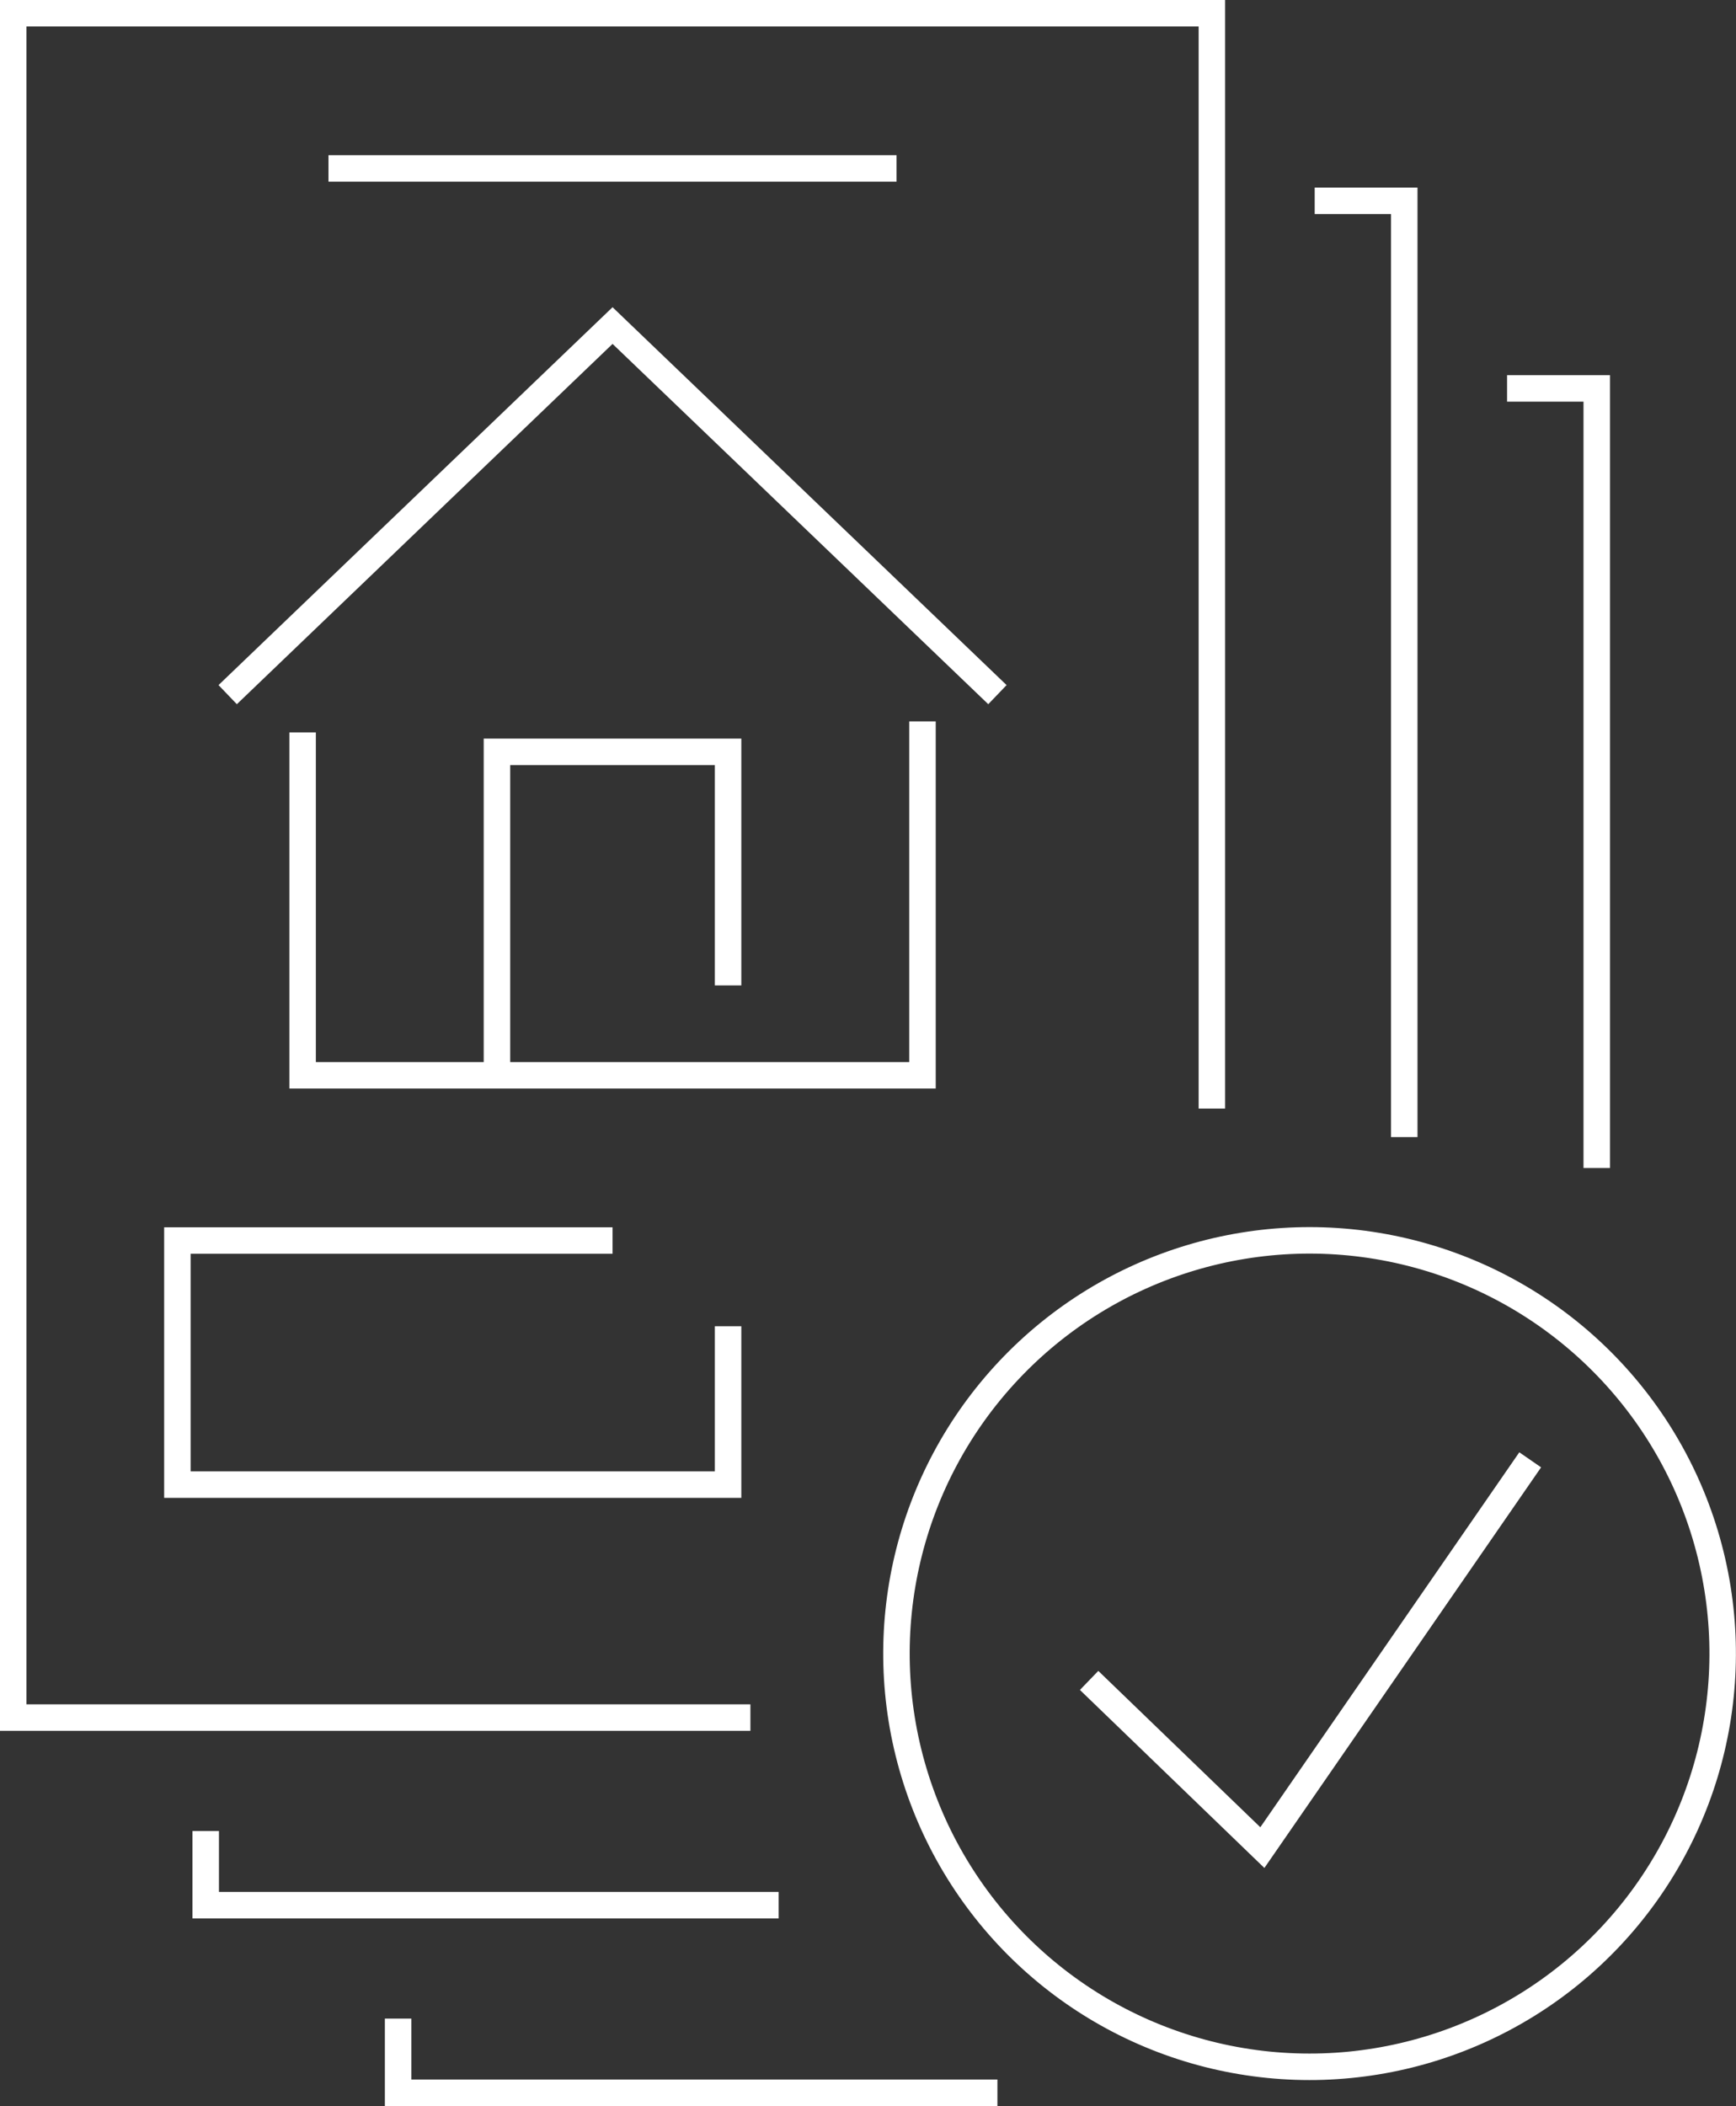
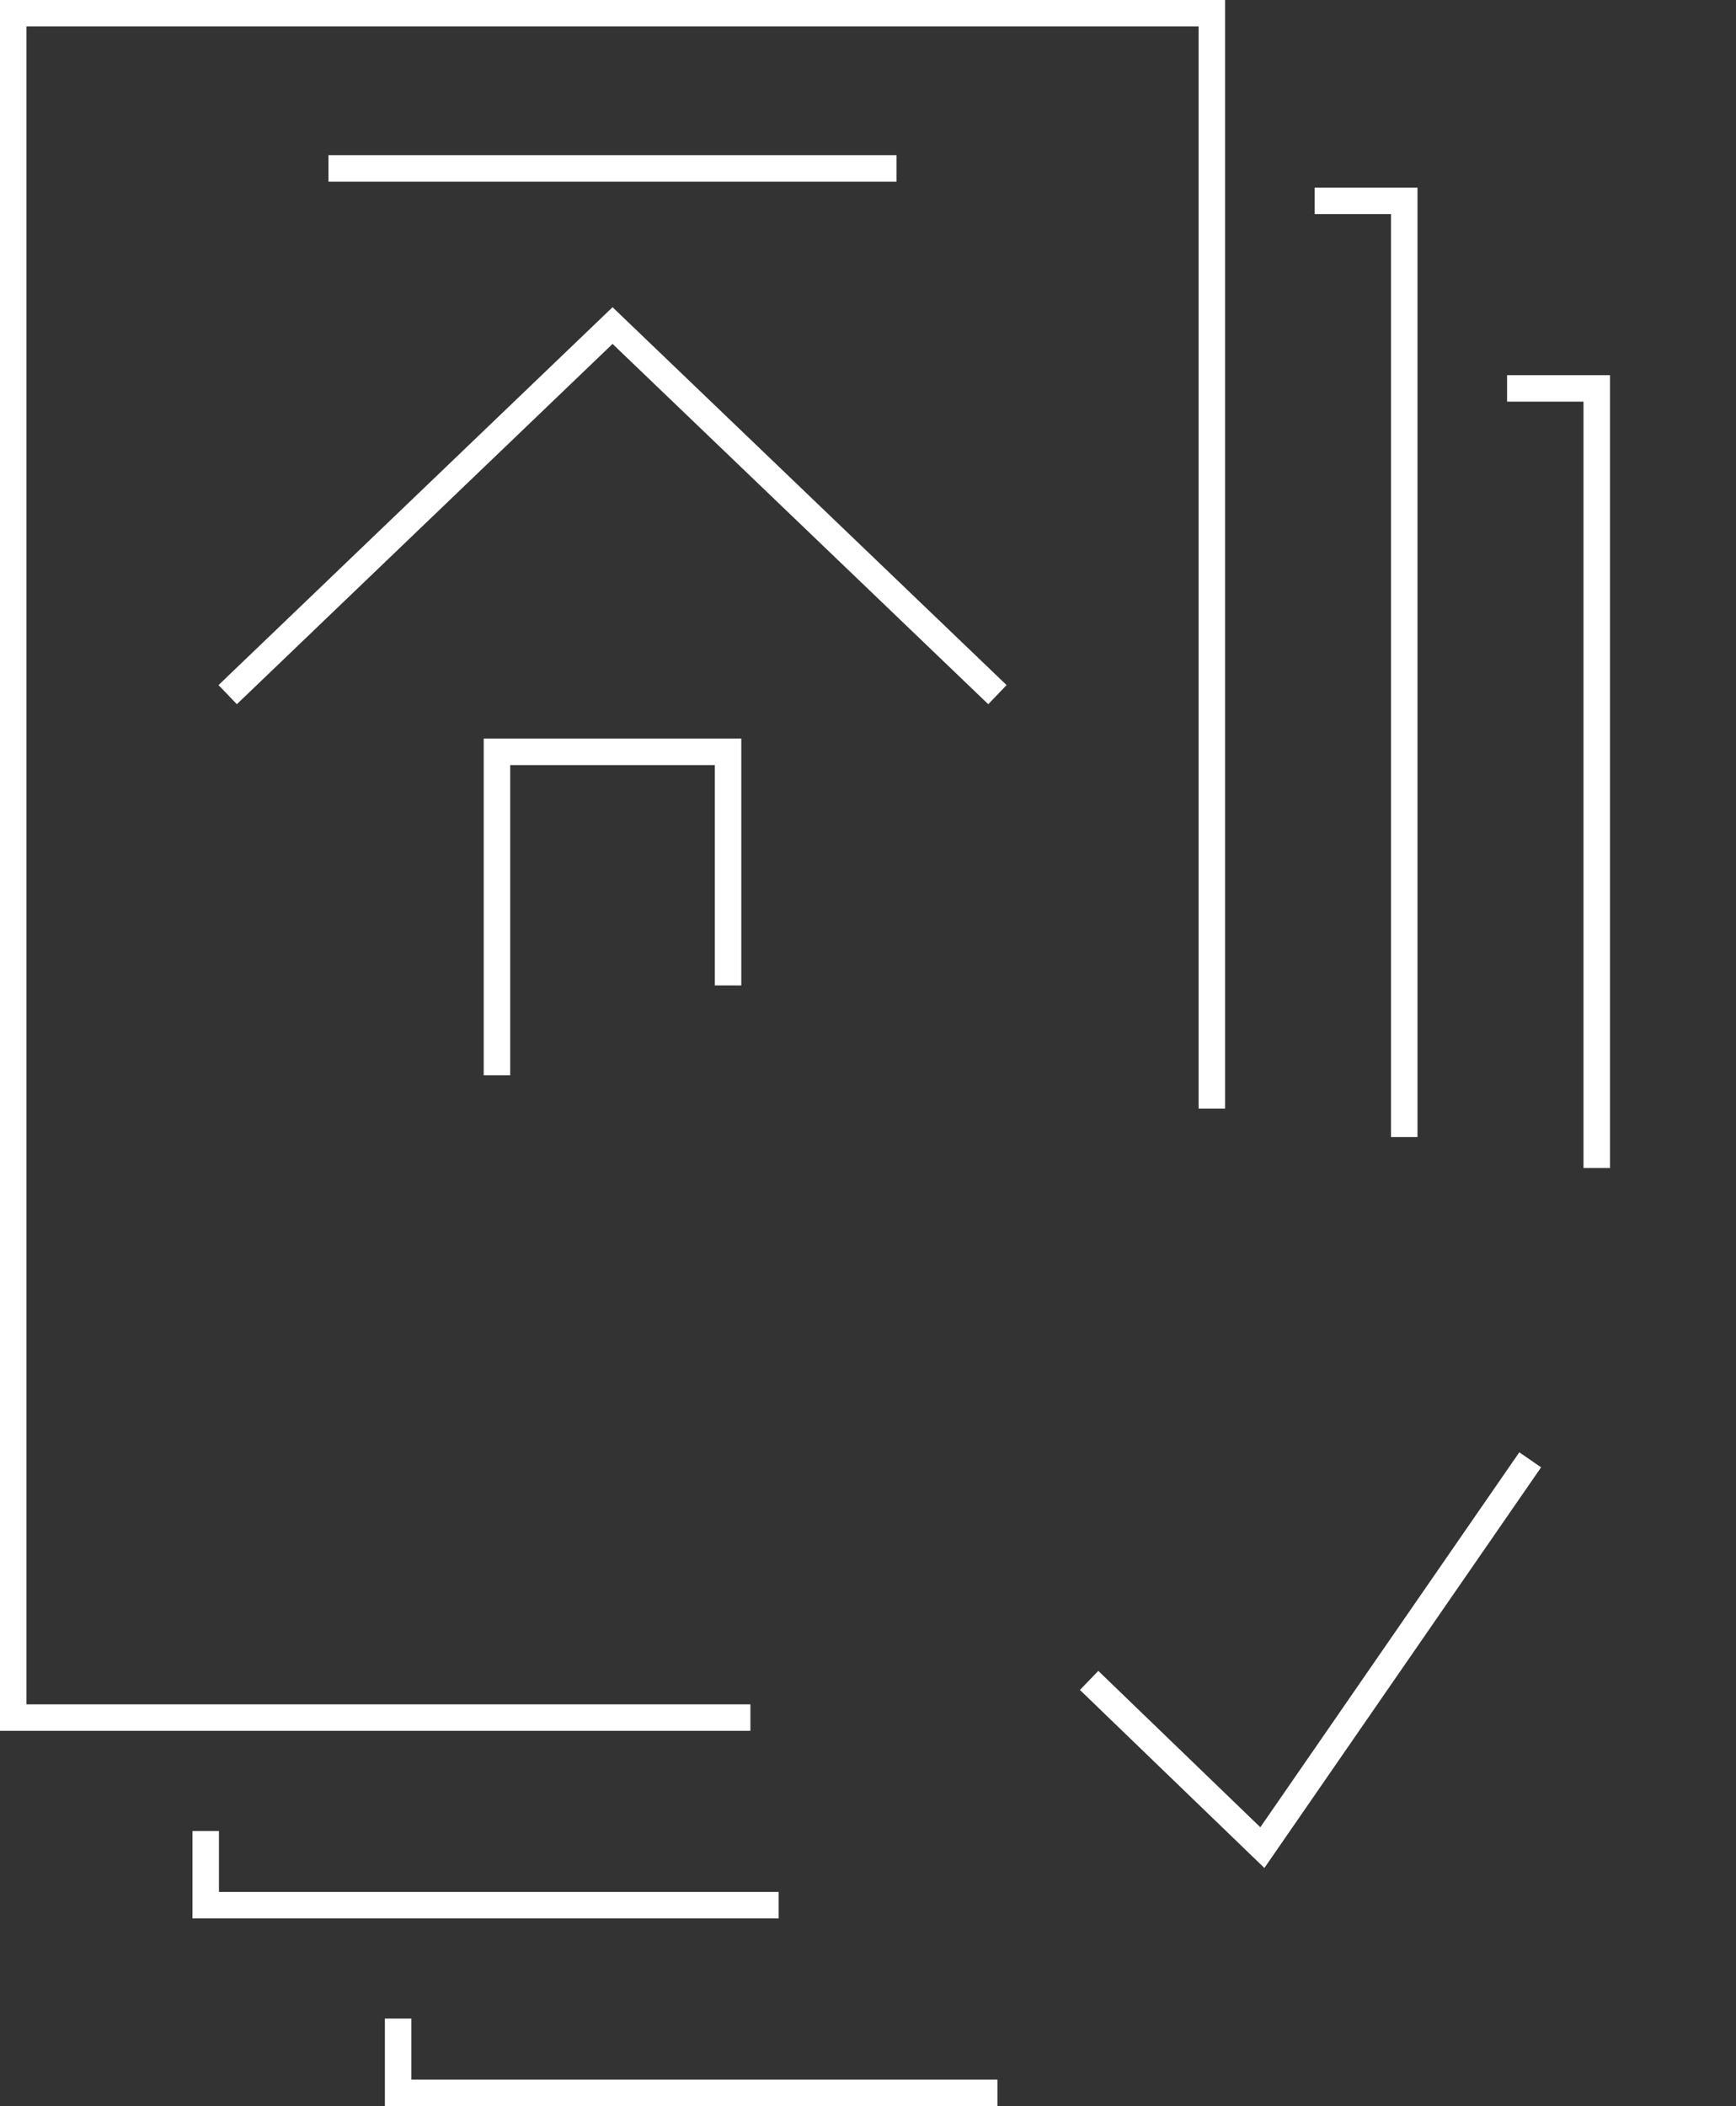
<svg xmlns="http://www.w3.org/2000/svg" id="Layer_2" data-name="Layer 2" viewBox="0 0 196.71 238.57">
  <rect x="0" y="0" width="196.71" height="238.57" fill="#333333" stroke="none" />
  <defs>
    <style>
      .cls-1 {
        fill: none;
        stroke: #fff;
        stroke-miterlimit: 10;
        stroke-width: 3px;
      }
    </style>
  </defs>
  <g id="_ëÎÓÈ_2" data-name="ëÎÓÈ 2">
    <g>
      <g>
        <g>
-           <polyline class="cls-1" points="104.53 81.72 104.53 121.81 34.29 121.81 34.29 82.97" />
          <polyline class="cls-1" points="113.02 78.69 69.41 36.88 25.8 78.69" />
          <polyline class="cls-1" points="56.31 121.81 56.31 85.17 82.5 85.17 82.5 111.63" />
        </g>
        <g>
-           <circle class="cls-1" cx="148.4" cy="187.33" r="46.81" transform="translate(-68.02 288.72) rotate(-76.72)" />
          <polyline class="cls-1" points="123.41 190.36 143.04 209.3 173.39 165.37" />
        </g>
        <polyline class="cls-1" points="85.03 194.57 1.5 194.57 1.5 1.5 137.32 1.5 137.32 125.58" />
        <polyline class="cls-1" points="88.23 215.82 23.31 215.82 23.31 207.42" />
        <polyline class="cls-1" points="148.97 22.75 159.12 22.75 159.12 128.81" />
        <polyline class="cls-1" points="113.02 237.07 45.11 237.07 45.11 228.67" />
        <polyline class="cls-1" points="170.77 44 180.93 44 180.93 132.31" />
        <line class="cls-1" x1="37.22" y1="19.08" x2="101.59" y2="19.08" />
      </g>
-       <polyline class="cls-1" points="82.5 150.24 82.5 168.18 20.1 168.18 20.1 140.53 69.41 140.53" />
    </g>
  </g>
</svg>